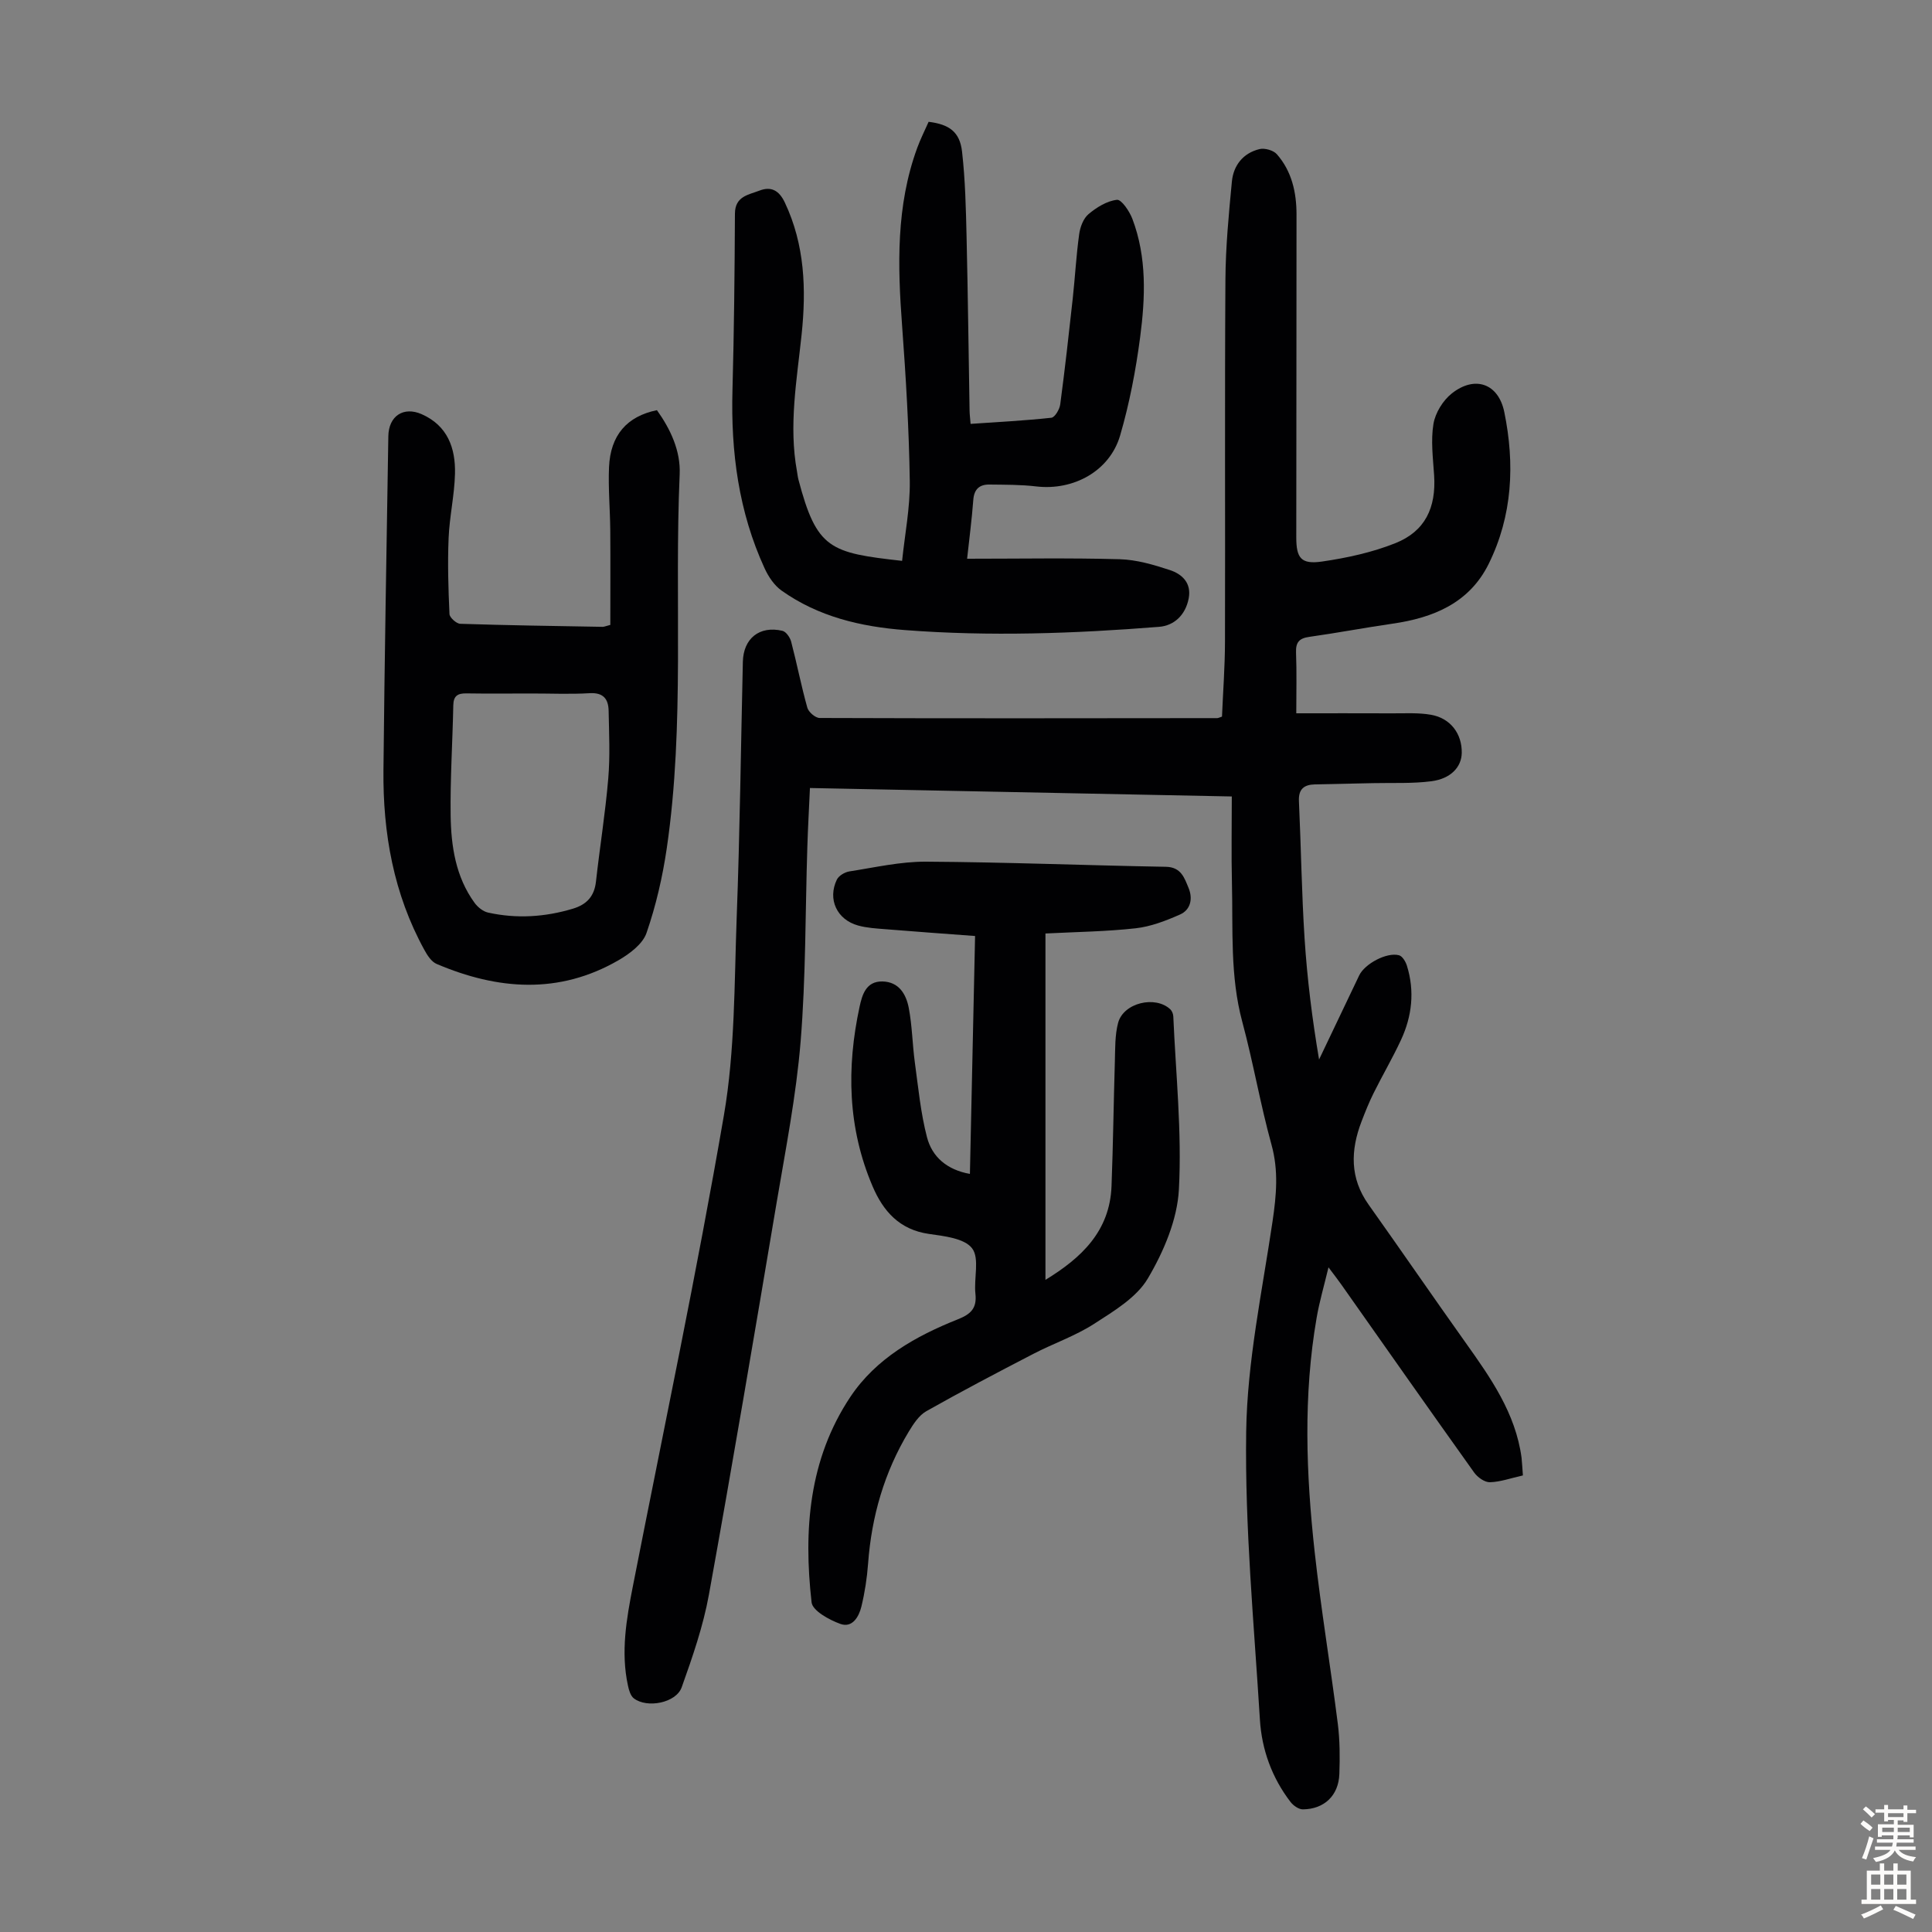
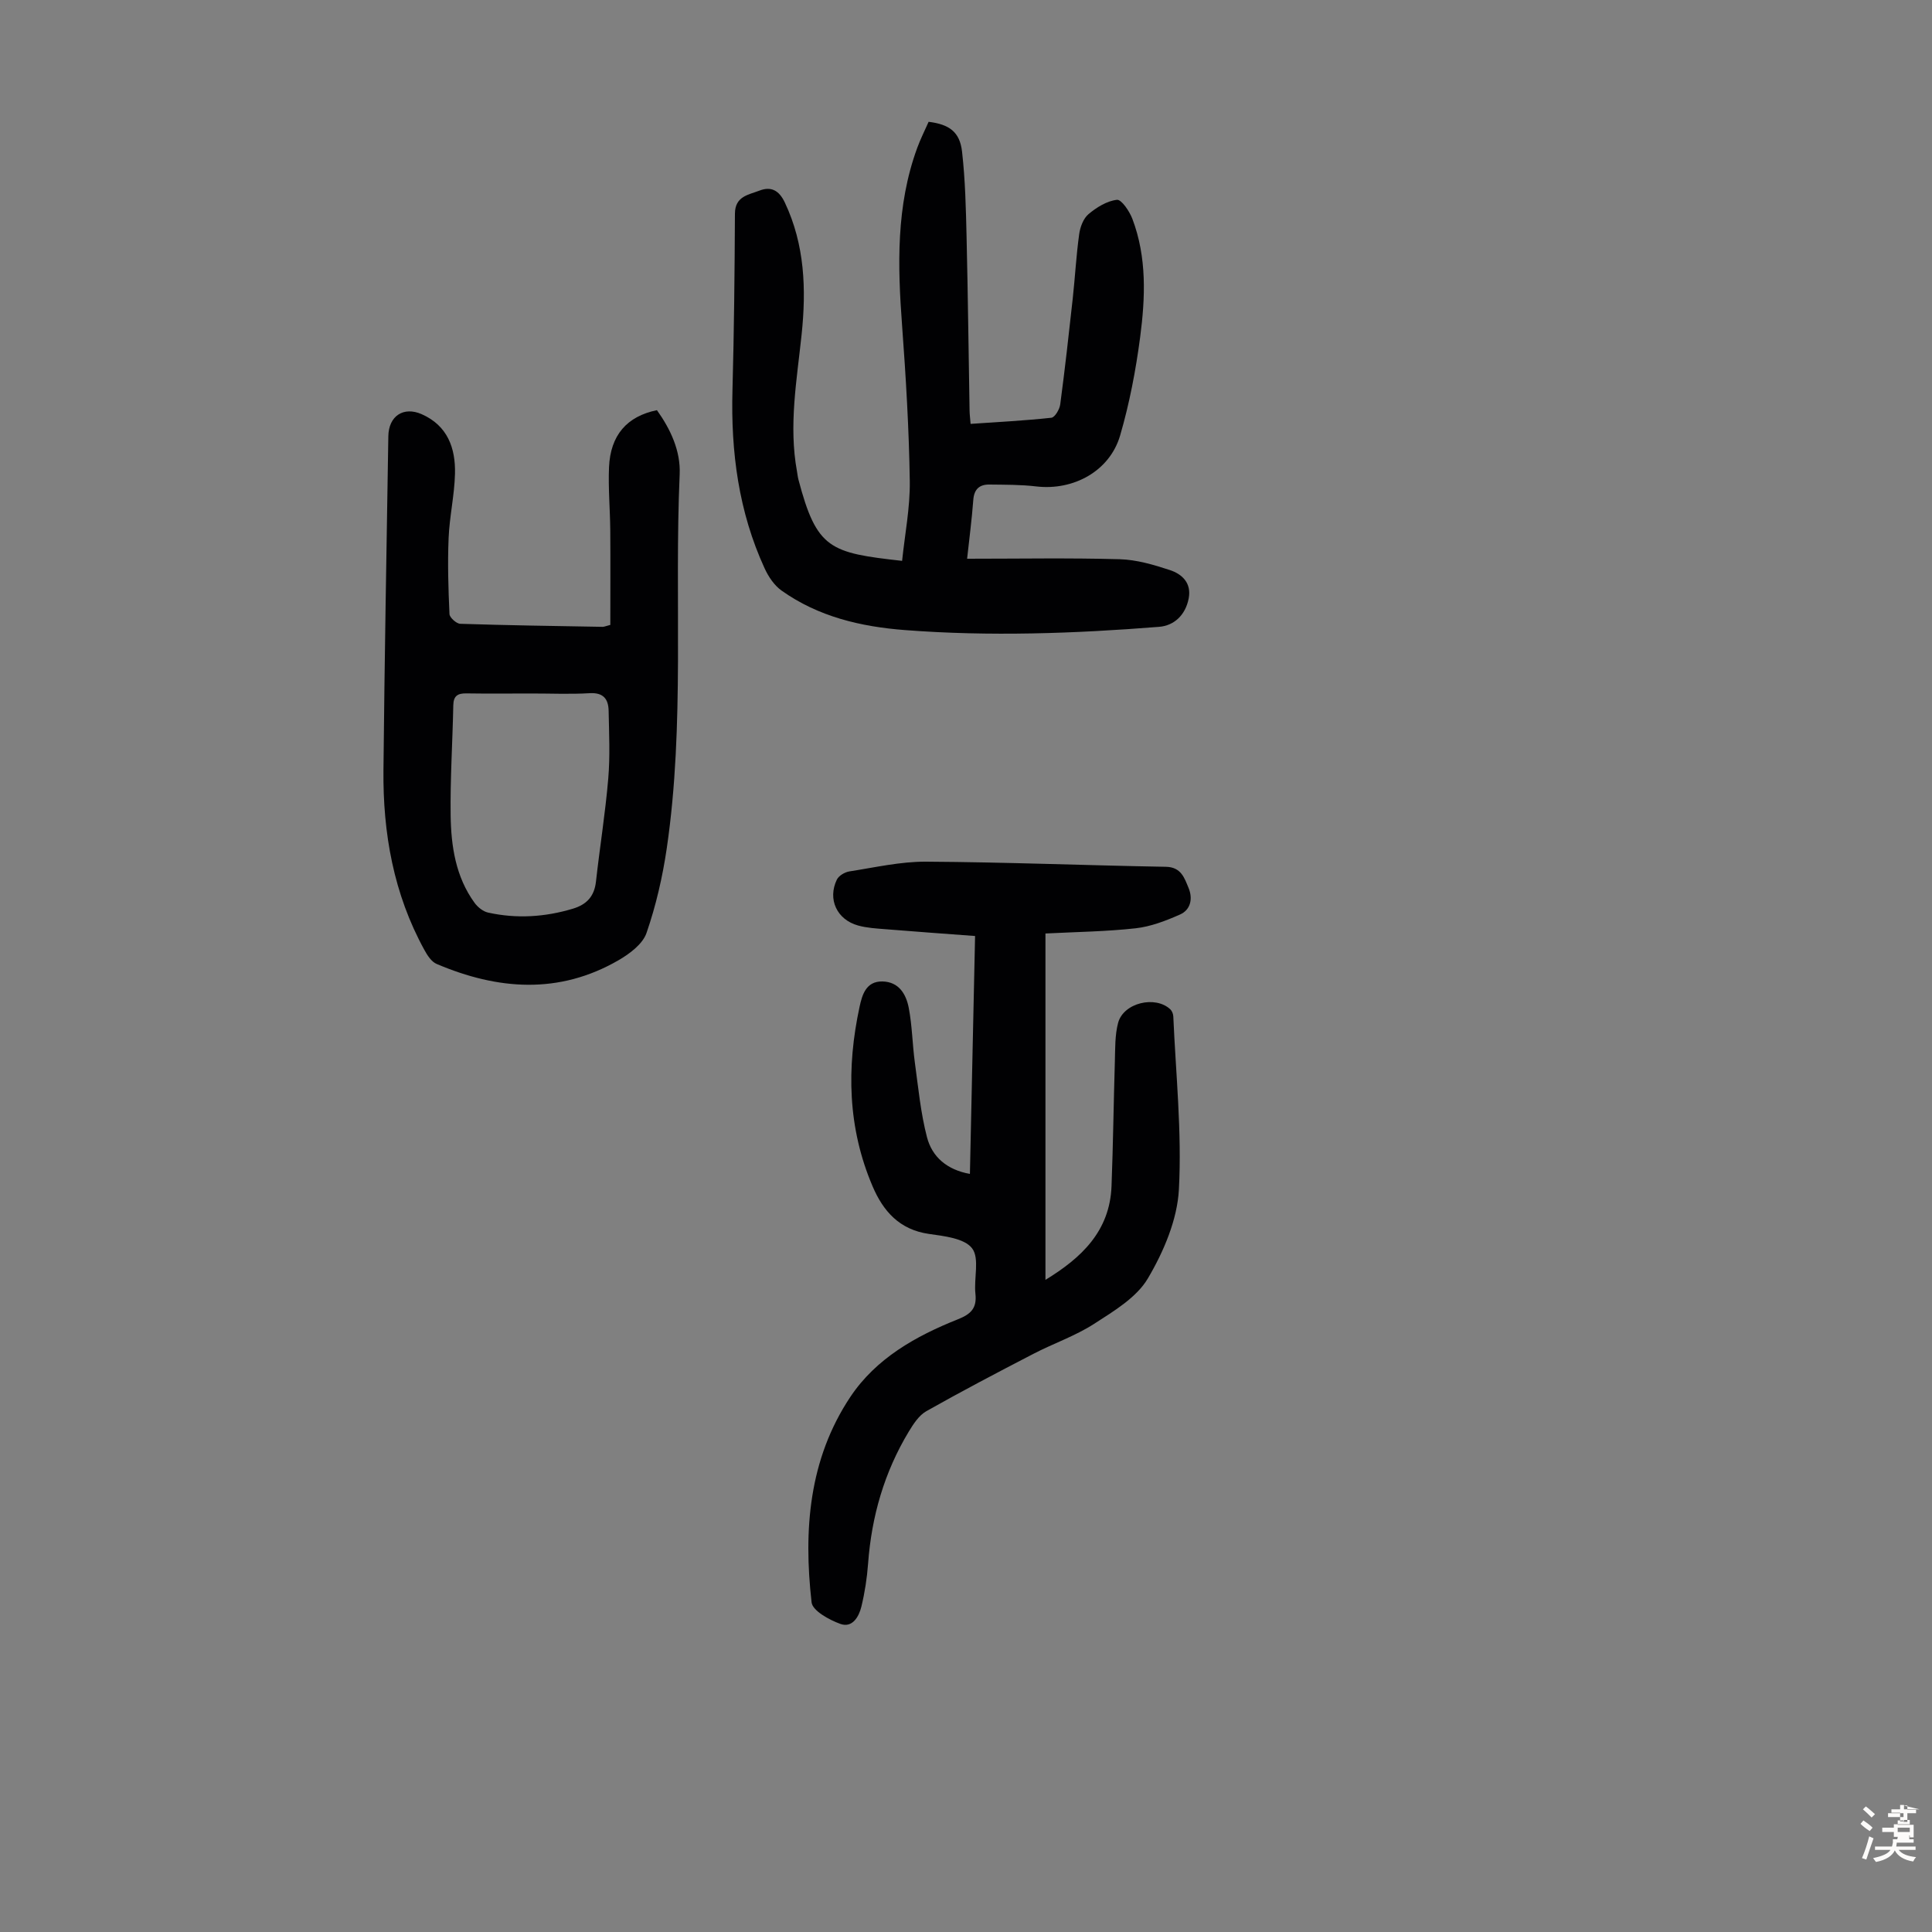
<svg xmlns="http://www.w3.org/2000/svg" enable-background="new 0 0 400 400" viewBox="0 0 400 400">
  <rect x="0" y="0" width="400" height="400" fill="#808080" stroke="none" />
  <g fill="#010103">
-     <path d="m315.3 305.47c-2.5.56-4.66 1.35-6.83 1.41-1.09.03-2.57-1.03-3.27-2.02-9.23-12.93-18.36-25.94-27.51-38.93-.7-1-1.46-1.96-2.64-3.54-.92 3.85-1.88 7.1-2.45 10.42-2.8 16.14-2.19 32.35-.41 48.52 1.31 11.89 3.29 23.7 4.79 35.57.43 3.42.44 6.93.32 10.39-.16 4.45-3.12 7.27-7.54 7.32-.86.01-1.98-.77-2.56-1.52-3.86-5.02-5.97-10.85-6.35-17.06-1.22-19.87-3.13-39.77-2.84-59.63.21-14.54 3.32-29.06 5.46-43.55.79-5.37 1.27-10.47-.22-15.85-2.32-8.4-3.78-17.03-6.05-25.45-2.55-9.47-1.91-19.1-2.14-28.69-.14-5.9-.03-11.81-.03-17.96-29.48-.59-58.19-1.17-87.34-1.75-.19 4.26-.42 8.24-.54 12.22-.43 13.43-.3 26.9-1.39 40.27-.92 11.22-3.11 22.35-4.99 33.48-4.55 27.02-9.11 54.04-13.99 81-1.18 6.53-3.4 12.93-5.64 19.21-1.16 3.25-7.18 4.41-9.92 2.29-.68-.53-1.01-1.7-1.21-2.64-1.51-6.96-.31-13.8 1.03-20.62 6.37-32.48 13.23-64.87 18.84-97.47 2.3-13.37 2.14-27.2 2.64-40.83.66-17.67.87-35.36 1.28-53.04.11-4.83 3.43-7.52 8.18-6.42.76.17 1.59 1.37 1.82 2.24 1.19 4.54 2.08 9.16 3.35 13.68.25.91 1.67 2.13 2.56 2.13 27.43.1 54.86.06 82.29.03.21 0 .41-.12 1-.31.21-5.08.61-10.3.62-15.52.07-24.96-.07-49.92.09-74.88.04-6.8.69-13.61 1.34-20.39.32-3.34 2.33-5.89 5.71-6.71 1.08-.26 2.88.24 3.6 1.06 3.09 3.52 4.07 7.9 4.07 12.48 0 22.28-.04 44.56-.05 66.84 0 4.3.99 5.64 5.34 5.01 5.14-.75 10.36-1.88 15.17-3.8 6.17-2.46 8.46-7.34 8.03-14.04-.23-3.55-.71-7.2-.14-10.65.38-2.29 1.97-4.87 3.81-6.32 4.77-3.77 9.65-2.06 10.86 3.87 2.2 10.75 1.71 21.43-3.24 31.44-4.02 8.11-11.46 11.15-19.93 12.37-5.75.83-11.47 1.92-17.23 2.73-2.08.29-2.8 1.14-2.72 3.25.16 4.11.05 8.24.05 12.57 6.87 0 13.4-.02 19.93.01 2.67.01 5.39-.16 7.98.3 4.04.71 6.42 3.95 6.35 7.9-.05 2.9-2.25 5.34-6.3 5.86-3.96.51-8.02.3-12.03.39-4.02.09-8.05.16-12.07.26-2.26.05-3.43.98-3.31 3.48.44 9.48.56 18.98 1.17 28.45.54 8.32 1.57 16.61 3 25.03 2.77-5.81 5.54-11.62 8.31-17.42 1.15-2.4 5.73-4.86 8.25-4.16.7.19 1.37 1.33 1.63 2.17 1.63 5.26 1.06 10.43-1.23 15.36-1.74 3.75-3.84 7.32-5.68 11.03-.94 1.89-1.73 3.87-2.49 5.85-2.28 5.96-2.45 11.71 1.46 17.21 6.73 9.47 13.31 19.06 20.05 28.53 5.21 7.32 10.37 14.63 11.62 23.86.12 1.07.16 2.19.28 3.68z" />
    <path d="m200.81 243.05c.36-16.49.71-32.67 1.07-49.26-6.38-.48-12.48-.91-18.58-1.41-1.89-.15-3.82-.26-5.63-.76-4.4-1.21-6.37-5.44-4.41-9.5.39-.81 1.63-1.55 2.58-1.7 5.28-.82 10.59-2.05 15.88-2.02 16.55.1 33.1.77 49.65 1.06 3.18.05 3.85 2.32 4.71 4.38.9 2.16.47 4.51-1.77 5.5-2.92 1.29-6.04 2.5-9.17 2.85-6.1.68-12.26.75-18.69 1.08v71.71c7.42-4.53 13.33-10.05 13.68-19.42.33-8.6.43-17.21.69-25.81.08-2.67 0-5.43.67-7.97 1.1-4.17 7.73-5.74 10.83-2.79.35.34.58.96.6 1.46.52 11.94 1.79 23.92 1.16 35.79-.33 6.3-3.16 12.91-6.43 18.45-2.34 3.96-7.04 6.76-11.13 9.4-3.91 2.52-8.44 4.06-12.59 6.22-7.43 3.85-14.85 7.74-22.14 11.86-1.53.86-2.68 2.65-3.64 4.23-5.06 8.39-7.7 17.54-8.42 27.3-.22 3-.68 6.01-1.39 8.93-.51 2.1-1.87 4.48-4.36 3.58-2.3-.83-5.75-2.72-5.95-4.46-1.69-14.92-.59-29.6 8.02-42.53 5.32-7.98 13.53-12.59 22.26-16.07 2.69-1.07 3.97-2.28 3.64-5.29-.35-3.19.9-7.33-.69-9.41s-5.78-2.53-8.94-2.98c-6.09-.87-9.47-4.71-11.66-9.86-5.16-12.06-5.42-24.55-2.69-37.19.53-2.43 1.32-5.28 4.72-5.22 3.44.07 4.92 2.66 5.46 5.48.71 3.71.75 7.54 1.26 11.3.71 5.18 1.2 10.43 2.51 15.46 1.06 4.07 4.1 6.74 8.89 7.61z" />
    <path d="m200.23 115.68c10.84 0 21.22-.19 31.58.1 3.5.1 7.05 1.14 10.41 2.25 2.52.83 4.49 2.67 3.89 5.85-.67 3.49-3.05 5.66-6.14 5.9-17.53 1.39-35.06 2.02-52.62.67-9.14-.7-17.93-2.77-25.54-8.18-1.51-1.07-2.71-2.87-3.5-4.59-5.38-11.7-7.01-24.09-6.66-36.87.33-12.19.45-24.39.51-36.58.02-3.6 2.8-3.89 5.06-4.76 2.47-.96 4.11-.01 5.28 2.48 4.13 8.74 4.44 17.94 3.47 27.27-.99 9.45-2.71 18.86-.96 28.39.1.55.15 1.11.29 1.65 3.8 14.46 6.55 15.19 21.47 16.86.57-5.51 1.67-11.03 1.59-16.53-.16-10.72-.8-21.45-1.59-32.15-.93-12.46-1.26-24.81 3.12-36.79.68-1.87 1.59-3.66 2.37-5.43 4.27.52 6.46 2.09 6.92 6.16.67 5.86.8 11.8.94 17.71.28 11.97.41 23.94.62 35.91.01.76.11 1.52.21 2.76 5.68-.39 11.22-.67 16.72-1.27.73-.08 1.71-1.74 1.84-2.77.97-7.29 1.79-14.61 2.59-21.92.48-4.43.72-8.89 1.33-13.3.2-1.48.86-3.26 1.93-4.16 1.67-1.41 3.82-2.74 5.89-2.97.94-.1 2.6 2.37 3.2 3.95 3.02 7.98 2.68 16.31 1.6 24.53-.9 6.84-2.21 13.7-4.14 20.31-2.16 7.39-9.66 11.45-17.35 10.55-3.2-.38-6.46-.35-9.7-.39-2.05-.03-3.19.94-3.35 3.19-.31 4.11-.85 8.19-1.28 12.17z" />
    <path d="m126.36 129.38c0-6.45.04-13.01-.01-19.56-.04-4.36-.44-8.73-.26-13.08.29-6.64 3.7-10.54 9.92-11.82 2.82 3.95 4.92 8.43 4.71 13.27-1.13 25.8 1.09 51.72-2.67 77.41-.87 5.95-2.24 11.9-4.2 17.57-.79 2.29-3.5 4.31-5.8 5.64-12.35 7.14-25.02 6.14-37.66.76-1.08-.46-1.93-1.8-2.54-2.92-6.36-11.58-8.59-24.16-8.46-37.2.23-23.05.64-46.1 1.01-69.14.07-4.19 3.14-6.21 6.9-4.56 5.38 2.37 7.03 7.04 6.9 12.34-.11 4.45-1.14 8.88-1.32 13.33-.22 5.23-.06 10.48.18 15.71.03.73 1.43 1.99 2.23 2.02 9.84.32 19.68.46 29.52.63.29-.01.61-.16 1.55-.4zm-16.39 14.2c-4.47 0-8.95.05-13.42-.02-1.78-.03-2.66.51-2.7 2.44-.15 7.6-.65 15.2-.55 22.79.09 6.39 1.03 12.74 4.96 18.14.65.89 1.75 1.78 2.79 2.01 5.89 1.3 11.75.94 17.54-.8 2.88-.86 4.46-2.56 4.8-5.63.79-7.11 1.94-14.18 2.54-21.29.4-4.66.17-9.37.08-14.06-.05-2.44-1.09-3.82-3.97-3.64-4.01.24-8.05.05-12.07.06z" />
  </g>
-   <path d="m385.2 377.6.6-.7c.6.4 1.3.9 1.9 1.5l-.6.7c-.8-.5-1.4-1-1.9-1.5zm.3 7.1c.6-1.4 1.1-2.9 1.5-4.5.3.1.6.3.9.4-.5 1.4-1 2.9-1.5 4.4zm.2-10.1.6-.6c.7.5 1.3 1.1 1.9 1.6l-.7.7c-.6-.6-1.2-1.2-1.8-1.7zm8.4-.8h.8v.9h1.8v.7h-1.8v1.8h-.8v-.3h-1.2v.9h3.3v2.6h-.8v-.4h-2.5c0 .3 0 .6-.1.8h3.4v.7h-3.5c0 .3-.1.6-.1.8h4v.7h-3.5c.7.9 1.9 1.3 3.6 1.5-.2.2-.4.5-.6.9-1.9-.3-3.2-1.1-3.8-2.3-.5 1.1-1.8 2-3.9 2.4-.2-.3-.4-.5-.6-.8 1.9-.4 3.1-.9 3.6-1.7h-3.2v-.7h3.5c.1-.2.1-.5.2-.8h-3.3v-.7h3.4c0-.2 0-.5 0-.8h-2.4v.3h-.8v-2.6h3.3v-.9h-1.2v.3h-.8v-1.8h-1.8v-.7h1.8v-.9h.8v.9h3.2zm-4.4 5.5h2.4c0-.3 0-.6 0-.9h-2.4zm1.2-3.1h3.2v-.8h-3.2zm4.4 2.2h-2.4v.9h2.5v-.9z" fill="#fcfbfa" />
-   <path d="m389.2 385.8h.9v1.5h1.9v-1.5h.9v1.5h2.7v6h1.1v.9h-11.3v-.9h1.1v-6h2.7zm.2 8.7.5.8c-1.2.6-2.5 1.3-4 1.9-.2-.3-.3-.6-.6-.8 1.6-.6 3-1.3 4.1-1.9zm-2-4.3h1.9v-2.1h-1.9zm0 3.1h1.9v-2.2h-1.9zm2.7-3.1h1.9v-2.1h-1.9zm0 3.1h1.9v-2.2h-1.9zm2.4 1.3c1.4.6 2.7 1.2 4.1 1.8l-.5.9c-1.5-.7-2.8-1.4-4.1-1.9zm2.2-6.5h-1.9v2.1h1.9zm-1.9 5.2h1.9v-2.2h-1.9z" fill="#fcfbfa" />
+   <path d="m385.2 377.6.6-.7c.6.4 1.3.9 1.9 1.5l-.6.7c-.8-.5-1.4-1-1.9-1.5zm.3 7.1c.6-1.4 1.1-2.9 1.5-4.5.3.1.6.3.9.4-.5 1.4-1 2.9-1.5 4.4zm.2-10.1.6-.6c.7.5 1.3 1.1 1.9 1.6l-.7.7c-.6-.6-1.2-1.2-1.8-1.7zm8.4-.8h.8v.9h1.8v.7h-1.8v1.8h-.8v-.3h-1.2v.9h3.3v2.6h-.8v-.4h-2.5c0 .3 0 .6-.1.8h3.4v.7h-3.5c0 .3-.1.6-.1.8h4v.7h-3.5c.7.9 1.9 1.3 3.6 1.5-.2.2-.4.5-.6.9-1.9-.3-3.2-1.1-3.8-2.3-.5 1.1-1.8 2-3.9 2.4-.2-.3-.4-.5-.6-.8 1.9-.4 3.1-.9 3.6-1.7h-3.2v-.7h3.5c.1-.2.1-.5.2-.8v-.7h3.4c0-.2 0-.5 0-.8h-2.4v.3h-.8v-2.6h3.3v-.9h-1.2v.3h-.8v-1.8h-1.8v-.7h1.8v-.9h.8v.9h3.2zm-4.4 5.5h2.4c0-.3 0-.6 0-.9h-2.4zm1.2-3.1h3.2v-.8h-3.2zm4.4 2.2h-2.4v.9h2.5v-.9z" fill="#fcfbfa" />
</svg>